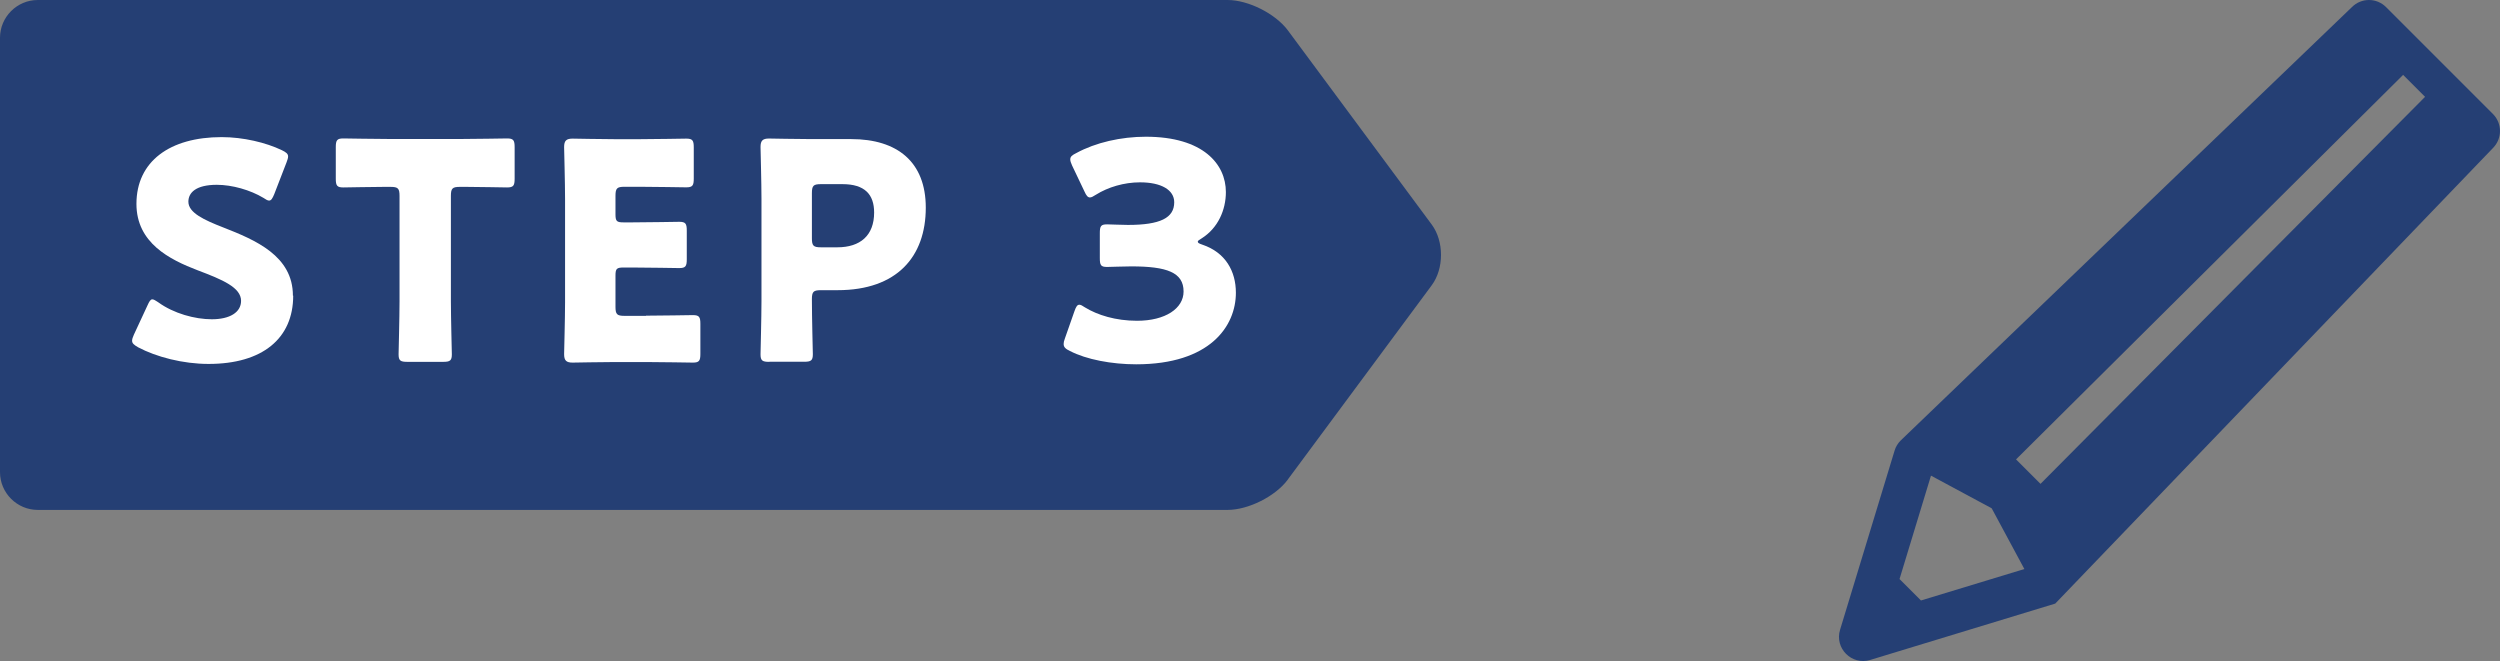
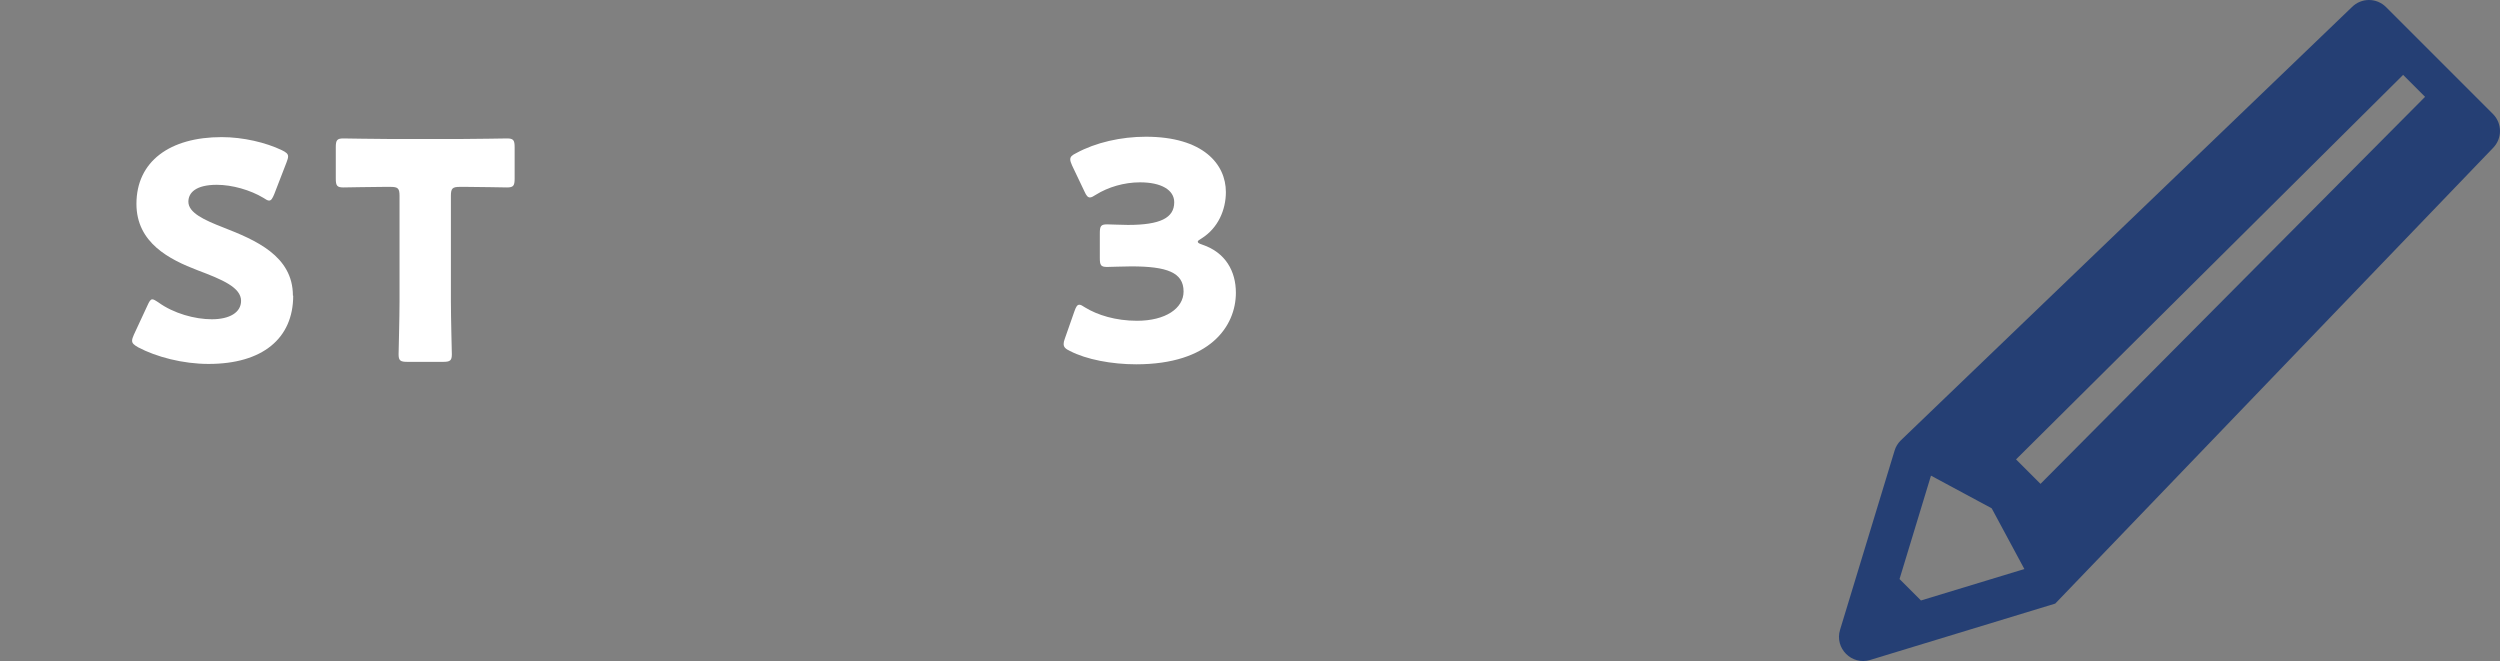
<svg xmlns="http://www.w3.org/2000/svg" id="_イヤー_2" width="264.75" height="70" viewBox="0 0 264.75 70">
  <rect x="0" y="0" width="264.75" height="70" fill="#808080" stroke="none" />
  <defs>
    <style>.cls-1{fill:#fff;}.cls-2{fill:#253f74;}</style>
  </defs>
  <g id="_イヤー_1-2">
    <g>
      <g>
-         <path class="cls-2" d="M136.38,50.79c-1.31,1.77-4.18,3.21-6.38,3.21H4c-2.2,0-4-1.8-4-4V4C0,1.8,1.8,0,4,0h126C132.2,0,135.07,1.45,136.38,3.21l15.24,20.57c1.31,1.77,1.31,4.66,0,6.43l-15.24,20.57Z" />
        <g>
          <path class="cls-1" d="M31.05,31.31c0,4.54-3.26,7.23-8.96,7.23-2.72,0-5.54-.74-7.46-1.76-.45-.26-.64-.42-.64-.7,0-.16,.06-.35,.19-.64l1.44-3.1c.19-.42,.32-.64,.51-.64,.16,0,.35,.13,.64,.32,1.63,1.18,3.87,1.79,5.66,1.79,1.92,0,3.1-.74,3.1-1.95,0-1.41-1.95-2.24-4.58-3.23-3.01-1.15-6.5-2.91-6.5-7.04,0-4.51,3.55-7.07,9.02-7.07,2.3,0,4.7,.58,6.37,1.38,.45,.22,.67,.38,.67,.67,0,.16-.06,.35-.16,.61l-1.31,3.39c-.19,.45-.32,.67-.54,.67-.16,0-.32-.1-.61-.29-1.38-.83-3.3-1.38-4.93-1.38-2.21,0-3.01,.83-3.01,1.79,0,1.18,1.7,1.95,3.68,2.72,3.42,1.34,7.39,3.01,7.39,7.23Z" />
          <path class="cls-1" d="M47.75,31.92c0,1.7,.1,5.38,.1,5.6,0,.67-.19,.8-.93,.8h-3.78c-.74,0-.93-.13-.93-.8,0-.22,.1-3.9,.1-5.6v-11.17c0-.8-.16-.96-.96-.96h-.67c-1.15,0-4.1,.06-4.32,.06-.67,0-.8-.19-.8-.93v-3.33c0-.74,.13-.93,.8-.93,.22,0,3.46,.06,4.96,.06h7.42c1.5,0,4.74-.06,4.96-.06,.67,0,.8,.19,.8,.93v3.33c0,.74-.13,.93-.8,.93-.22,0-3.17-.06-4.32-.06h-.67c-.8,0-.96,.16-.96,.96v11.17Z" />
-           <path class="cls-1" d="M68.41,33.43c1.5,0,4.74-.06,4.96-.06,.67,0,.8,.19,.8,.93v3.17c0,.74-.13,.93-.8,.93-.22,0-3.46-.06-4.96-.06h-3.26c-1.47,0-4.29,.06-4.51,.06-.67,0-.9-.22-.9-.9,0-.22,.1-3.78,.1-5.47v-10.98c0-1.7-.1-5.25-.1-5.47,0-.67,.22-.9,.9-.9,.22,0,3.04,.06,4.51,.06h2.56c1.5,0,4.74-.06,4.96-.06,.67,0,.8,.19,.8,.93v3.3c0,.74-.13,.93-.8,.93-.22,0-3.46-.06-4.96-.06h-1.57c-.8,0-.96,.16-.96,.96v1.95c0,.74,.13,.86,.86,.86h.93c1.5,0,4.74-.06,4.96-.06,.67,0,.8,.19,.8,.93v3.04c0,.74-.13,.93-.8,.93-.22,0-3.46-.06-4.96-.06h-.93c-.74,0-.86,.13-.86,.86v3.3c0,.8,.16,.96,.96,.96h2.27Z" />
-           <path class="cls-1" d="M81.47,38.32c-.74,0-.93-.13-.93-.8,0-.22,.1-3.9,.1-5.6v-10.88c0-1.7-.1-5.25-.1-5.47,0-.67,.22-.9,.9-.9,.22,0,3.04,.06,4.51,.06h4.19c4.9,0,7.9,2.43,7.9,7.26,0,5.18-3.04,8.74-9.34,8.74h-1.76c-.8,0-.96,.16-.96,.96,0,1.95,.1,5.6,.1,5.82,0,.67-.19,.8-.93,.8h-3.68Zm4.51-13.09c0,.8,.16,.96,.96,.96h1.73c2.43,0,3.9-1.25,3.9-3.68,0-1.92-.99-3.01-3.36-3.01h-2.27c-.8,0-.96,.16-.96,.96v4.77Z" />
          <path class="cls-1" d="M126.85,25.59c0,.13,.1,.19,.48,.32,2.46,.83,3.55,2.82,3.55,5.09,0,3.55-2.75,7.58-10.56,7.58-2.59,0-5.28-.51-7.01-1.41-.48-.22-.67-.42-.67-.74,0-.16,.03-.32,.13-.58l1.02-2.91c.16-.45,.29-.67,.51-.67,.16,0,.32,.1,.61,.29,1.31,.8,3.23,1.41,5.5,1.41,3.01,0,4.93-1.31,4.93-3.1,0-2.02-1.76-2.66-5.54-2.66-.9,0-2.14,.06-2.56,.06-.67,0-.77-.19-.77-.96v-2.59c0-.77,.1-.96,.77-.96,.42,0,1.44,.06,2.21,.06,3.42,0,4.9-.74,4.9-2.4,0-1.31-1.38-2.11-3.62-2.11-1.7,0-3.39,.51-4.67,1.31-.29,.19-.48,.29-.64,.29-.22,0-.38-.19-.58-.64l-1.31-2.75c-.13-.29-.19-.48-.19-.64,0-.29,.19-.45,.64-.67,2.05-1.12,4.74-1.73,7.36-1.73,6.08,0,8.48,2.91,8.48,5.86,0,1.89-.83,3.81-2.56,4.9-.26,.16-.42,.26-.42,.35Z" />
        </g>
      </g>
      <path class="cls-2" d="M264,12.07L252.68,.75c-1-1-2.61-1-3.61,0l-47.79,45.9c-.3,.3-.52,.66-.64,1.06l-5.78,18.99c-.59,1.95,1.23,3.78,3.19,3.19l19.6-5.97h0l46.35-48.24c1-1,1-2.61,0-3.61Zm-60.57,51.52l-2.27-2.27,3.33-10.95,6.43,3.46,3.46,6.43-10.95,3.33Zm53.38-53.33l-40.72,40.98-2.59-2.59L254.49,7.93l2.33,2.33h0Z" />
    </g>
  </g>
</svg>